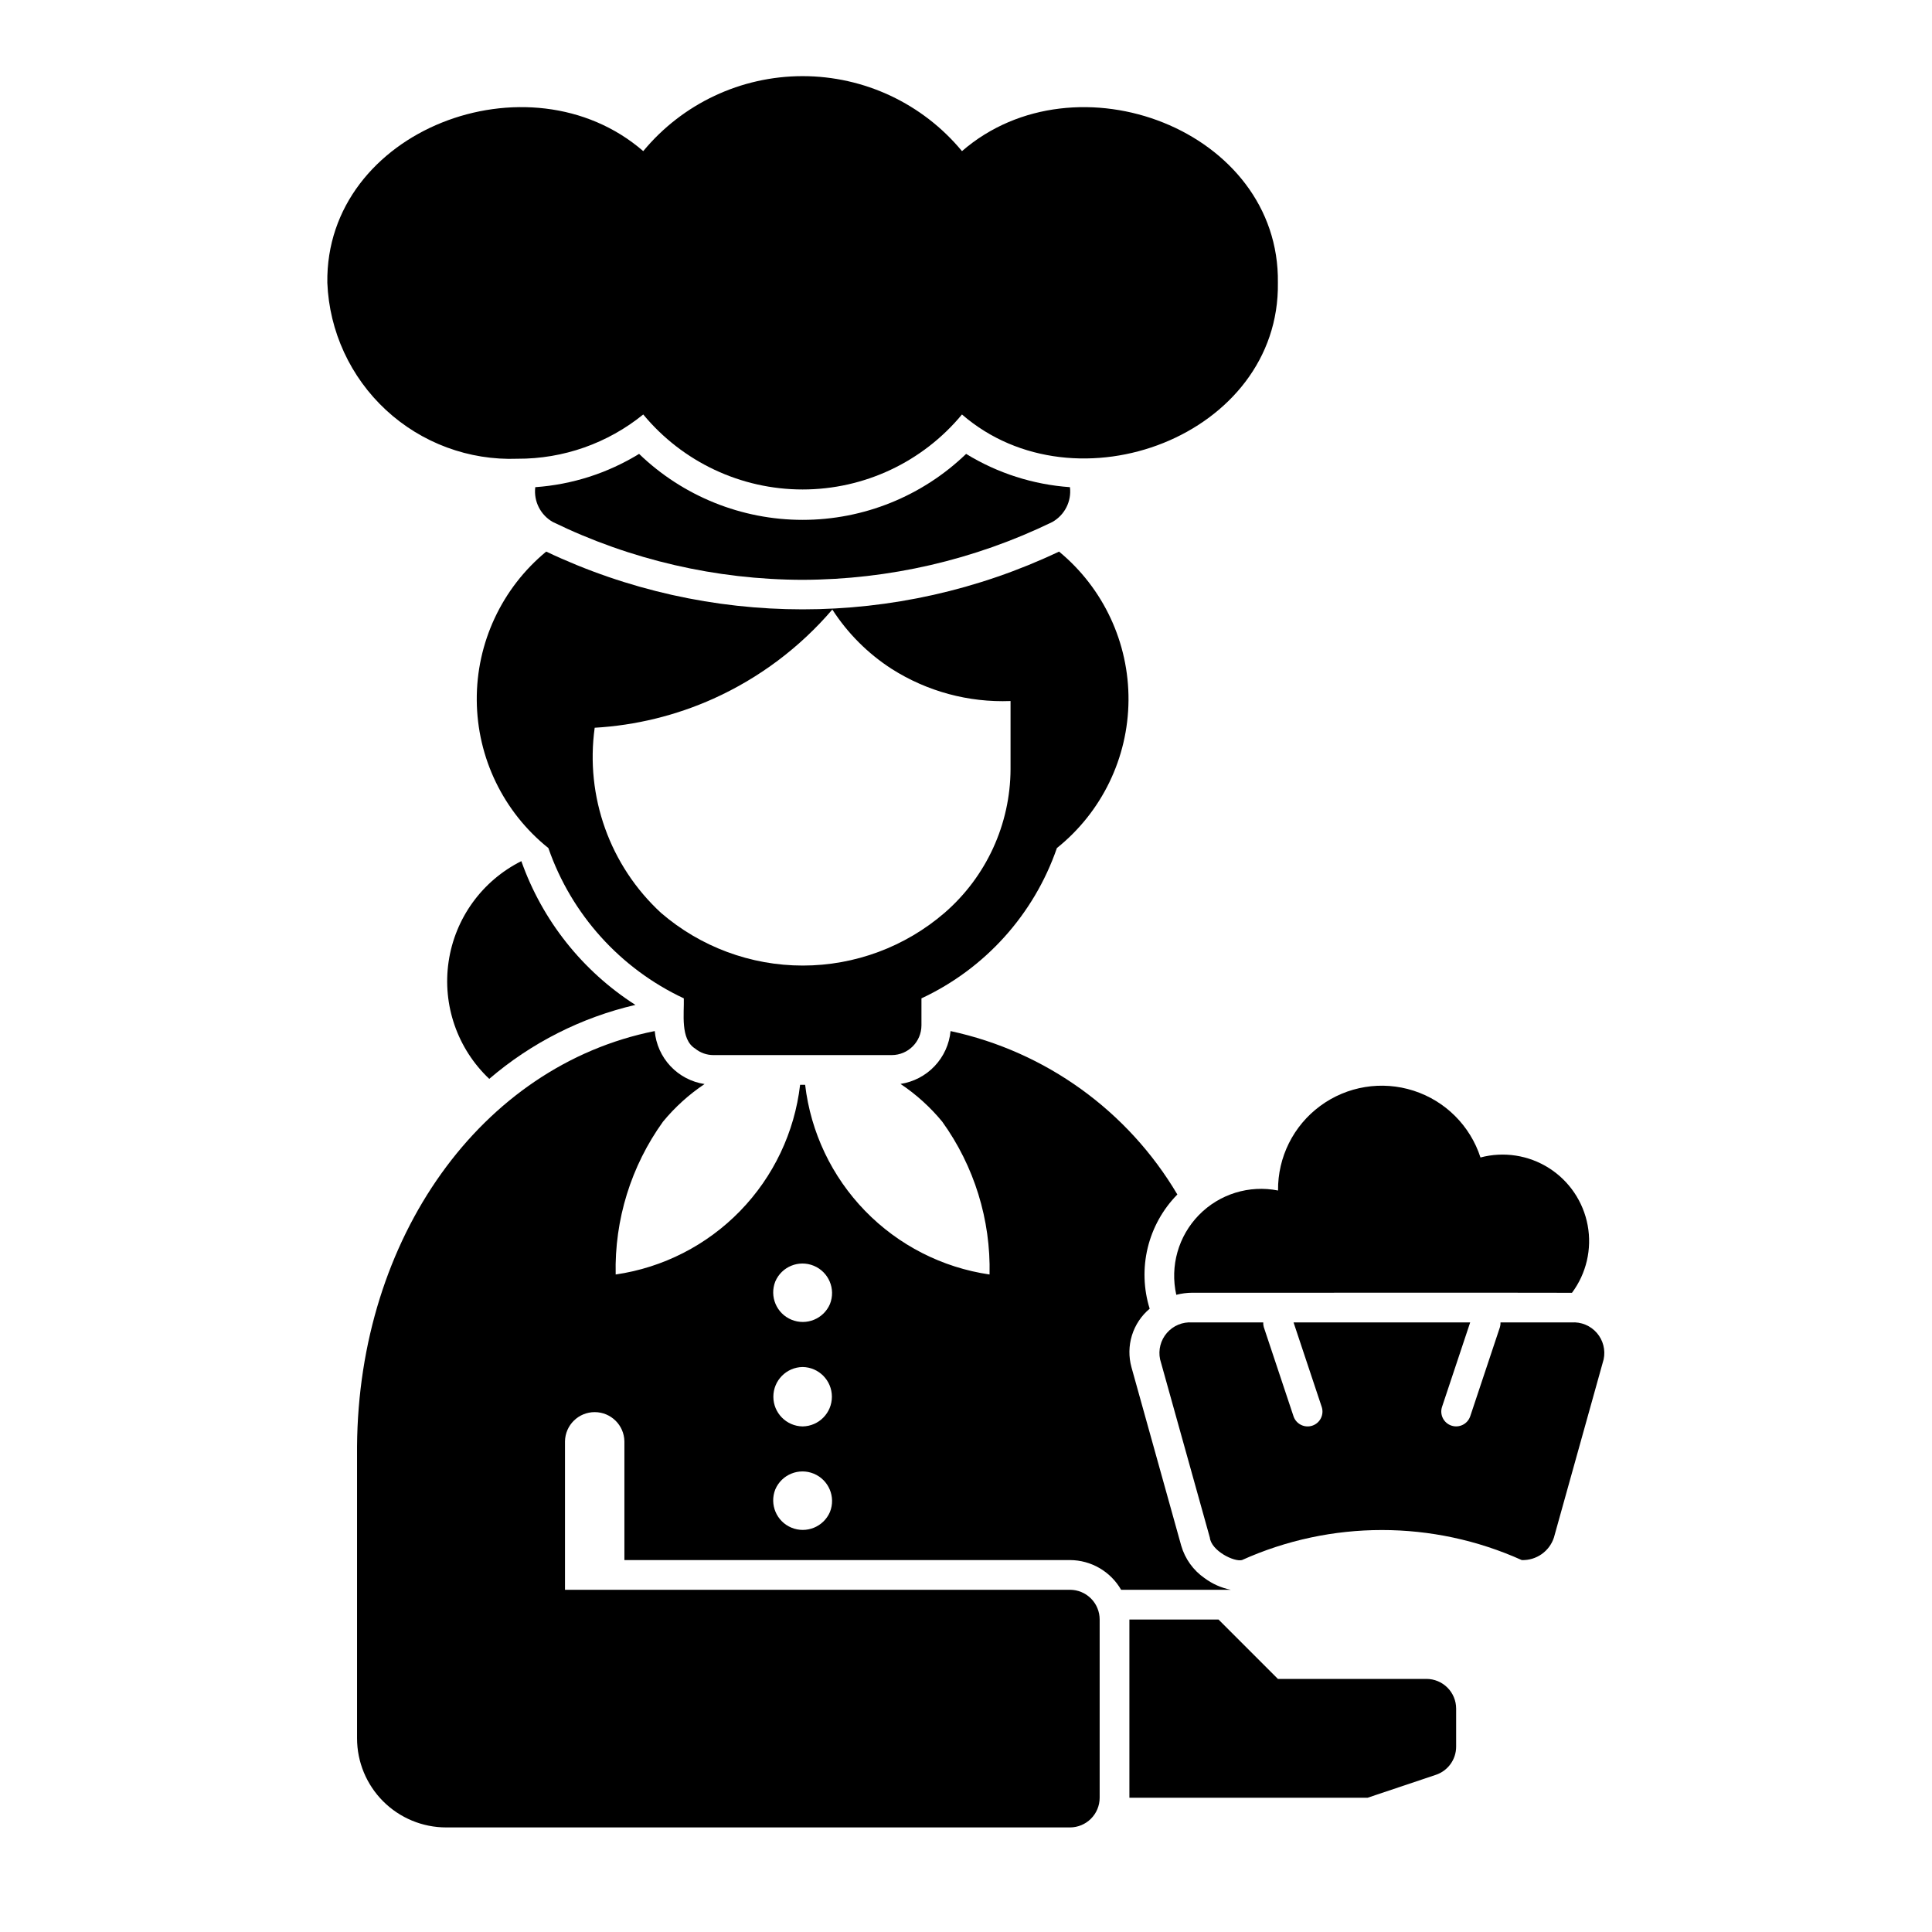
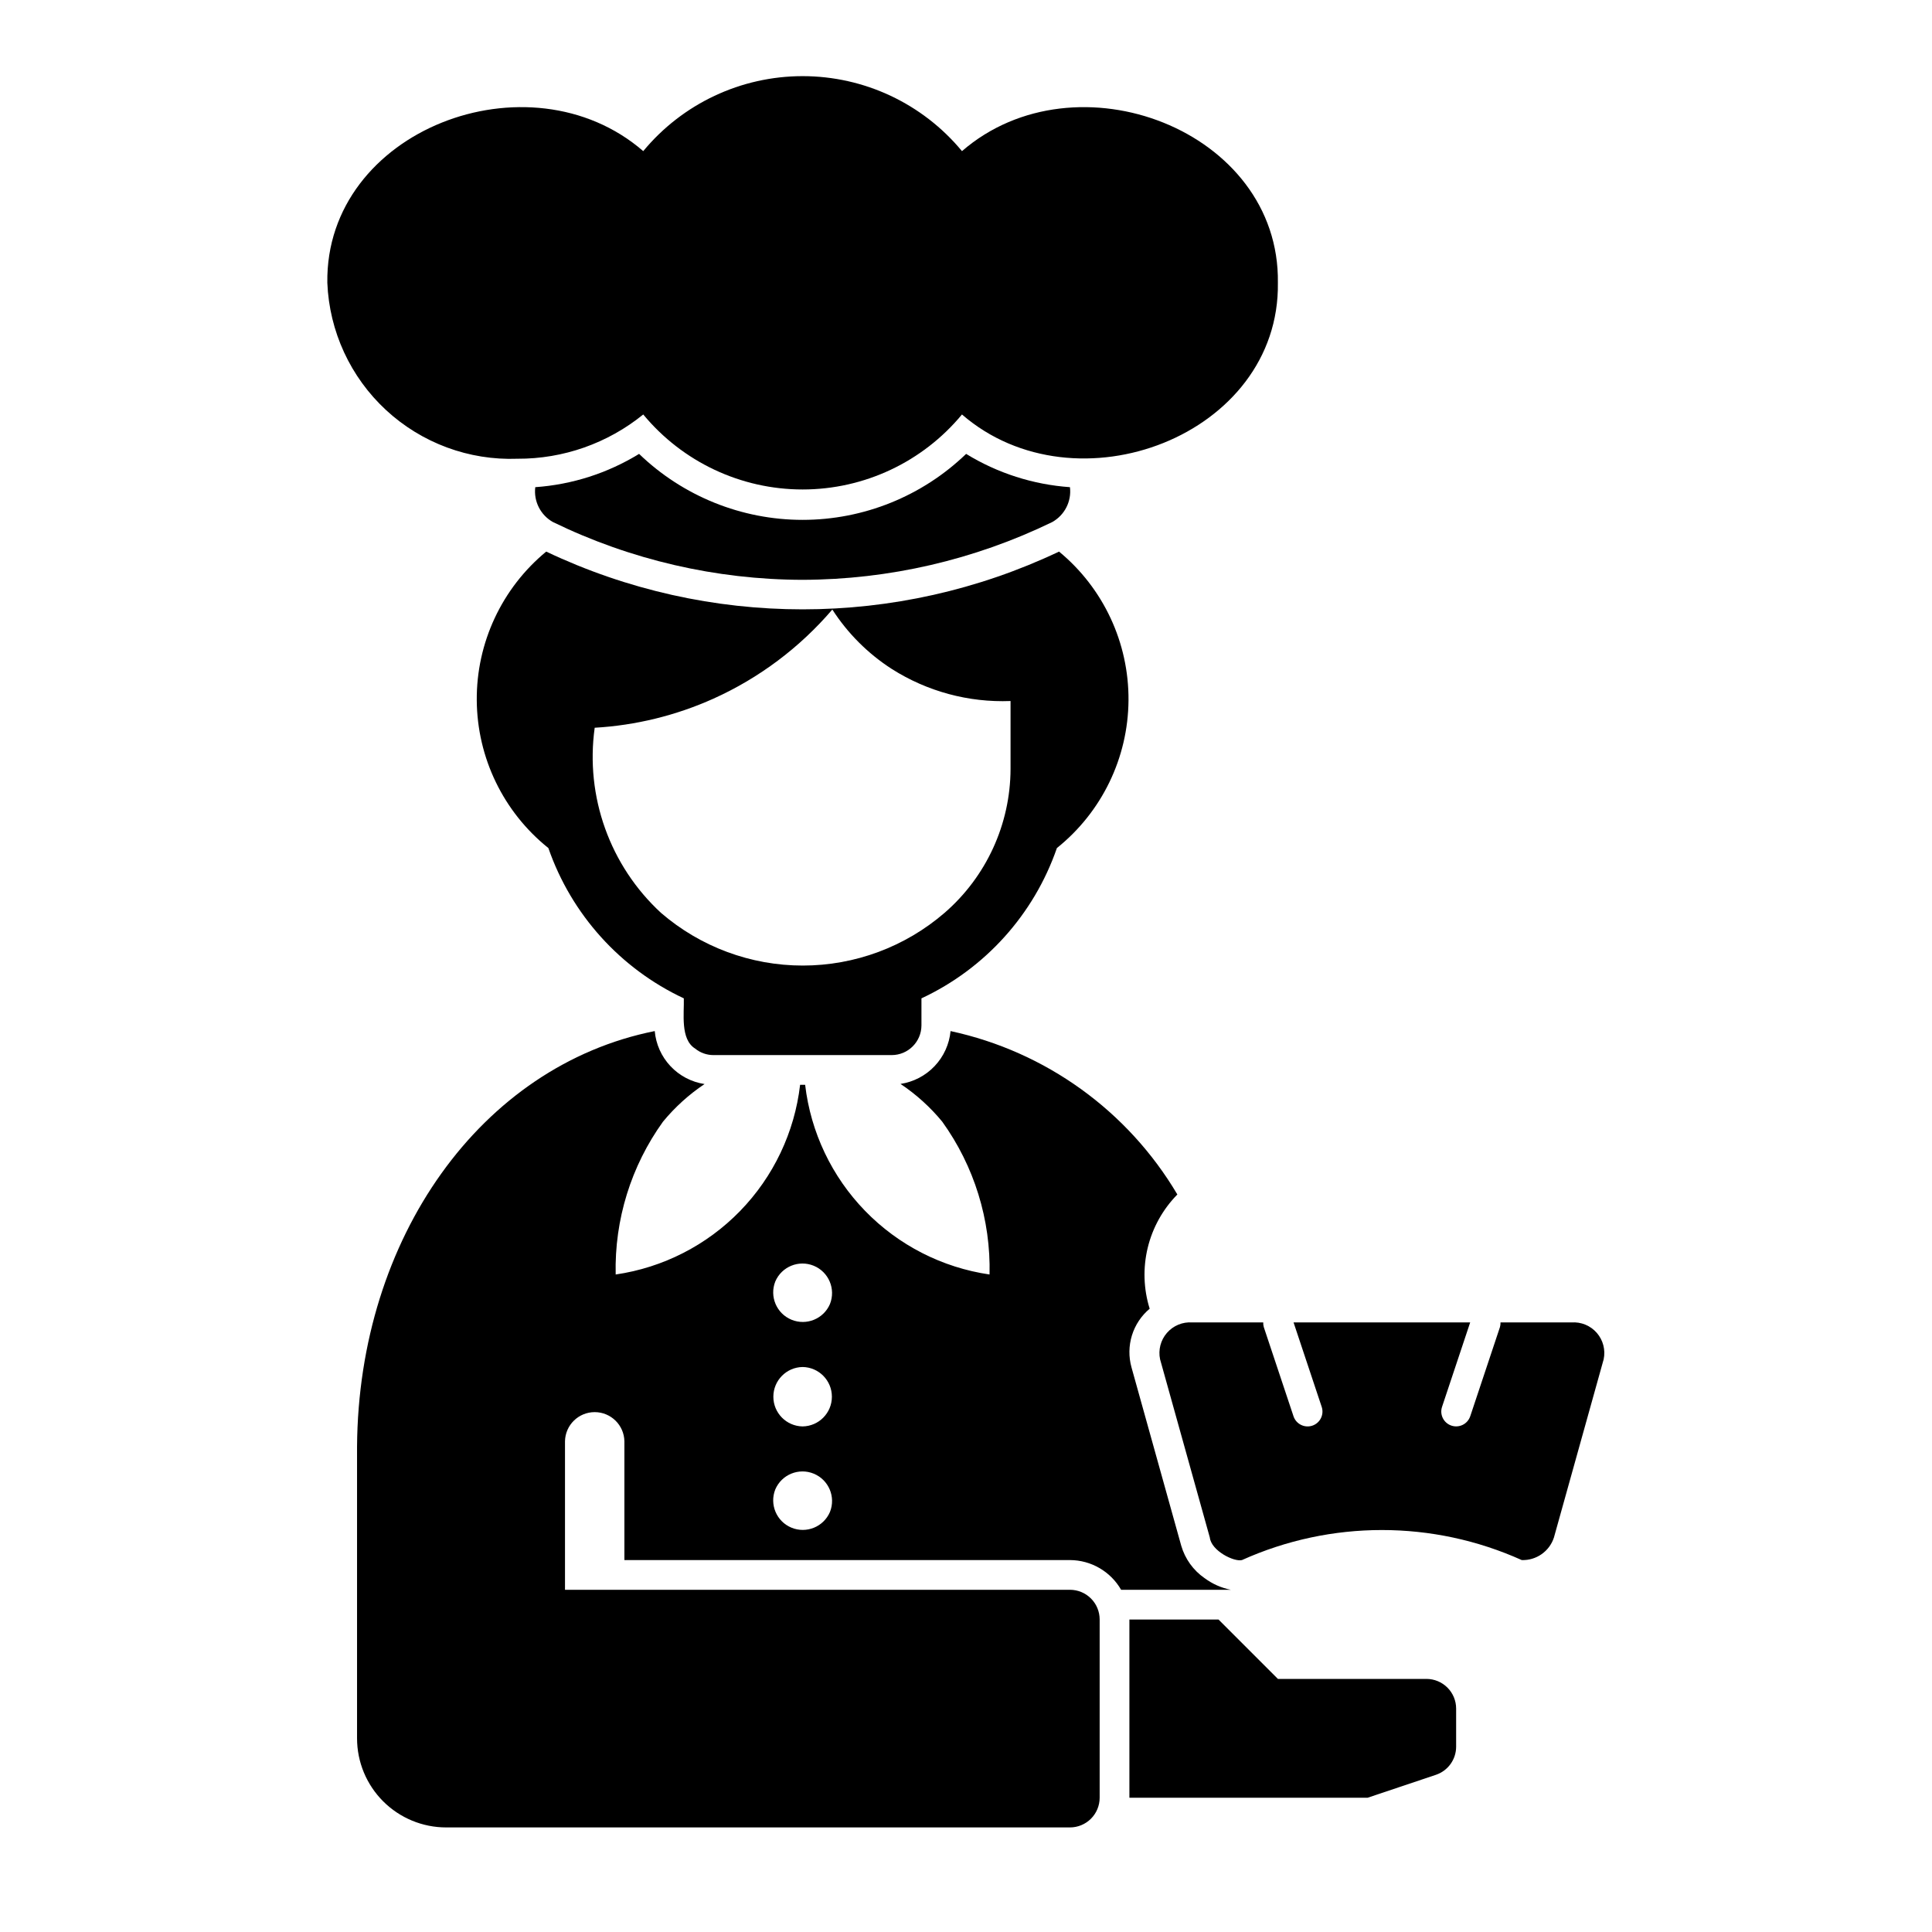
<svg xmlns="http://www.w3.org/2000/svg" fill="#000000" width="800px" height="800px" version="1.1" viewBox="144 144 512 512">
  <g>
    <path d="m328.21 421.88c1.375 1.125 3.102 1.734 4.879 1.73h47.234c4.34-0.012 7.859-3.527 7.871-7.871v-7.164c16.863-7.871 29.812-22.242 35.895-39.832 11.895-9.527 18.867-23.906 18.977-39.148 0.109-15.238-6.648-29.719-18.406-39.418-43.004 20.41-92.906 20.41-135.91 0-11.754 9.699-18.516 24.18-18.402 39.418 0.109 15.242 7.078 29.621 18.977 39.148 6.102 17.578 19.047 31.941 35.895 39.832 0.121 3.969-0.98 10.828 2.992 13.305zm-9.055-35.977c-13.527-12.484-20.086-30.805-17.555-49.043 10.879-0.629 21.551-3.246 31.488-7.715 12.105-5.461 22.855-13.523 31.488-23.613 4.066 6.309 9.434 11.68 15.746 15.742 9.387 5.969 20.371 8.934 31.484 8.504v18.027c-0.051 14.625-6.422 28.516-17.473 38.098-10.449 9.02-23.789 13.98-37.59 13.98-13.801 0-27.141-4.961-37.59-13.98z" />
    <path d="m522.02 588.93h-39.359l-15.742-15.742h-23.617v47.23h63.133l18.09-6.07c3.207-1.074 5.367-4.078 5.367-7.461v-10.082c0-2.09-0.828-4.09-2.305-5.566-1.477-1.477-3.481-2.309-5.566-2.309z" />
    <path d="m463.22 562.22c-2.992-2.07-5.18-5.117-6.188-8.617l-13.176-47.246c-0.773-2.777-0.73-5.719 0.121-8.477 0.855-2.754 2.484-5.203 4.699-7.055-1.633-5.238-1.809-10.82-0.52-16.152 1.293-5.332 4.008-10.211 7.856-14.121-13.125-22.18-34.91-37.875-60.102-43.305-0.332 3.477-1.82 6.746-4.223 9.281-2.402 2.539-5.586 4.199-9.039 4.723 4.156 2.777 7.883 6.148 11.059 10.008 8.473 11.777 12.875 25.992 12.535 40.496-12.543-1.832-24.129-7.754-32.965-16.84-8.836-9.09-14.43-20.84-15.906-33.426h-1.336c-1.469 12.59-7.059 24.344-15.898 33.434-8.836 9.09-20.43 15.008-32.977 16.832-0.336-14.5 4.066-28.719 12.535-40.496 3.168-3.848 6.879-7.207 11.02-9.977-3.457-0.52-6.637-2.188-9.031-4.734-2.394-2.547-3.863-5.824-4.172-9.305-46.043 9.195-78.504 54.832-78.891 110.07v77.355c0 6.262 2.488 12.27 6.918 16.699 4.43 4.43 10.438 6.918 16.699 6.918h165.31c2.086 0 4.09-0.832 5.566-2.309 1.477-1.477 2.305-3.477 2.305-5.566v-47.23c0-2.09-0.828-4.09-2.305-5.566-1.477-1.477-3.481-2.305-5.566-2.305h-133.82v-39.363c0.082-4.285 3.582-7.719 7.871-7.719 4.289 0 7.789 3.434 7.871 7.723v31.484h118.08c5.598 0.02 10.762 3.019 13.555 7.875h29.066c-2.519-0.504-4.891-1.559-6.953-3.094zm-99.273-17.535c-1.688 3.945-6.231 5.805-10.199 4.164-3.965-1.637-5.875-6.16-4.285-10.145 1.688-3.945 6.231-5.801 10.195-4.164 3.965 1.641 5.879 6.16 4.289 10.145zm-7.242-22.668c-4.305-0.066-7.758-3.57-7.758-7.871 0-4.305 3.453-7.809 7.758-7.875 4.301 0.066 7.754 3.57 7.754 7.875 0 4.301-3.453 7.805-7.754 7.871zm7.242-32.434c-1.688 3.941-6.231 5.793-10.195 4.156s-5.875-6.156-4.289-10.137c1.688-3.945 6.231-5.797 10.195-4.16 3.961 1.637 5.875 6.156 4.289 10.141z" />
-     <path d="m482.7 459.5c-7.644-1.523-15.543 0.922-20.984 6.5-5.445 5.578-7.699 13.531-5.988 21.137 1.379-0.355 2.797-0.539 4.223-0.551 0.141 0.016 100.52-0.031 100.64 0.016 3.812-5.117 5.32-11.594 4.16-17.867-1.164-6.273-4.887-11.781-10.277-15.195-5.391-3.418-11.961-4.43-18.133-2.797-2.723-8.41-9.32-14.996-17.734-17.699-8.414-2.707-17.613-1.207-24.727 4.035-7.117 5.242-11.277 13.586-11.184 22.422z" />
    <path d="m560.46 494.46h-18.809c0.016 0.422-0.035 0.844-0.152 1.246l-7.871 23.617h-0.004c-0.691 2.059-2.918 3.168-4.977 2.481-2.059-0.684-3.176-2.91-2.492-4.973l7.457-22.375-46.805 0.004 7.457 22.375v-0.004c0.688 2.066-0.426 4.297-2.488 4.984-2.066 0.688-4.297-0.43-4.984-2.492l-7.871-23.617c-0.117-0.402-0.172-0.824-0.152-1.246h-18.809c-2.543-0.188-5.027 0.836-6.703 2.762-1.676 1.922-2.352 4.523-1.82 7.019l13.18 47.23c0.395 3.519 6.445 6.512 8.523 5.961 23.574-10.609 50.566-10.609 74.141 0.004 3.852 0.129 7.324-2.301 8.523-5.965l13.18-47.23c0.531-2.496-0.145-5.098-1.82-7.019-1.676-1.926-4.16-2.949-6.703-2.762z" />
-     <path d="m282.16 372.21c-10.387 5.203-17.582 15.145-19.273 26.637-1.695 11.492 2.328 23.086 10.77 31.066 11.145-9.559 24.43-16.281 38.73-19.602-14.035-8.984-24.672-22.395-30.227-38.102z" />
    <path d="m356.7 297.66c22.918-0.062 45.527-5.293 66.145-15.305 3.301-1.84 5.16-5.496 4.703-9.25-9.746-0.684-19.188-3.707-27.516-8.82-11.637 11.215-27.172 17.484-43.332 17.484-16.164 0-31.695-6.269-43.336-17.484-8.328 5.113-17.766 8.137-27.512 8.82-0.457 3.734 1.379 7.375 4.652 9.227 20.625 10.043 43.258 15.281 66.195 15.328z" />
    <path d="m281.13 265.57c12.133 0.062 23.914-4.086 33.336-11.73 10.414 12.586 25.898 19.875 42.234 19.875s31.82-7.289 42.234-19.875c30.195 26.164 84.297 5.59 83.719-34.895 0.578-40.48-53.531-61.062-83.719-34.891v-0.004c-10.414-12.586-25.898-19.871-42.234-19.871s-31.82 7.285-42.234 19.871c-30.199-26.168-84.297-5.59-83.719 34.895 0.516 12.859 6.109 24.984 15.555 33.727 9.445 8.738 21.969 13.379 34.828 12.898z" />
  </g>
</svg>